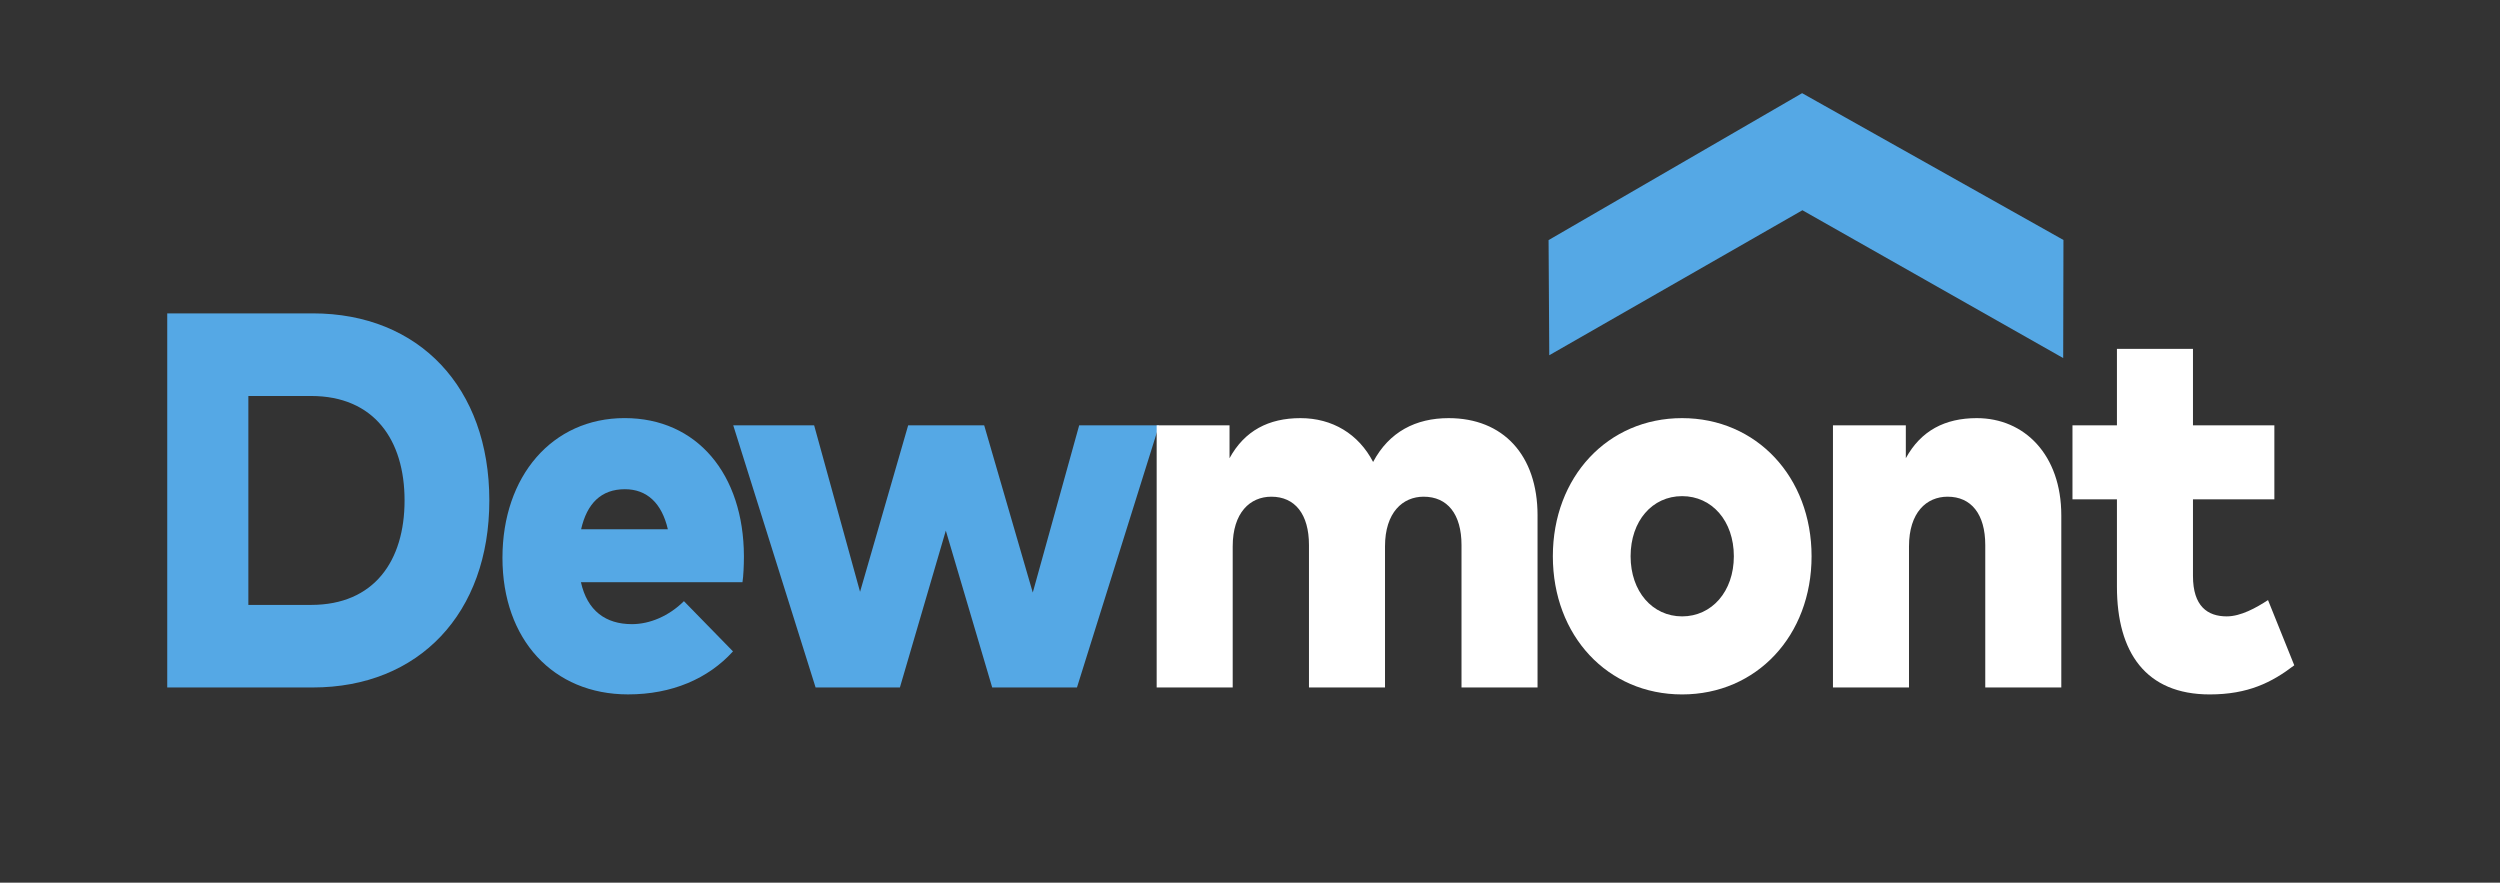
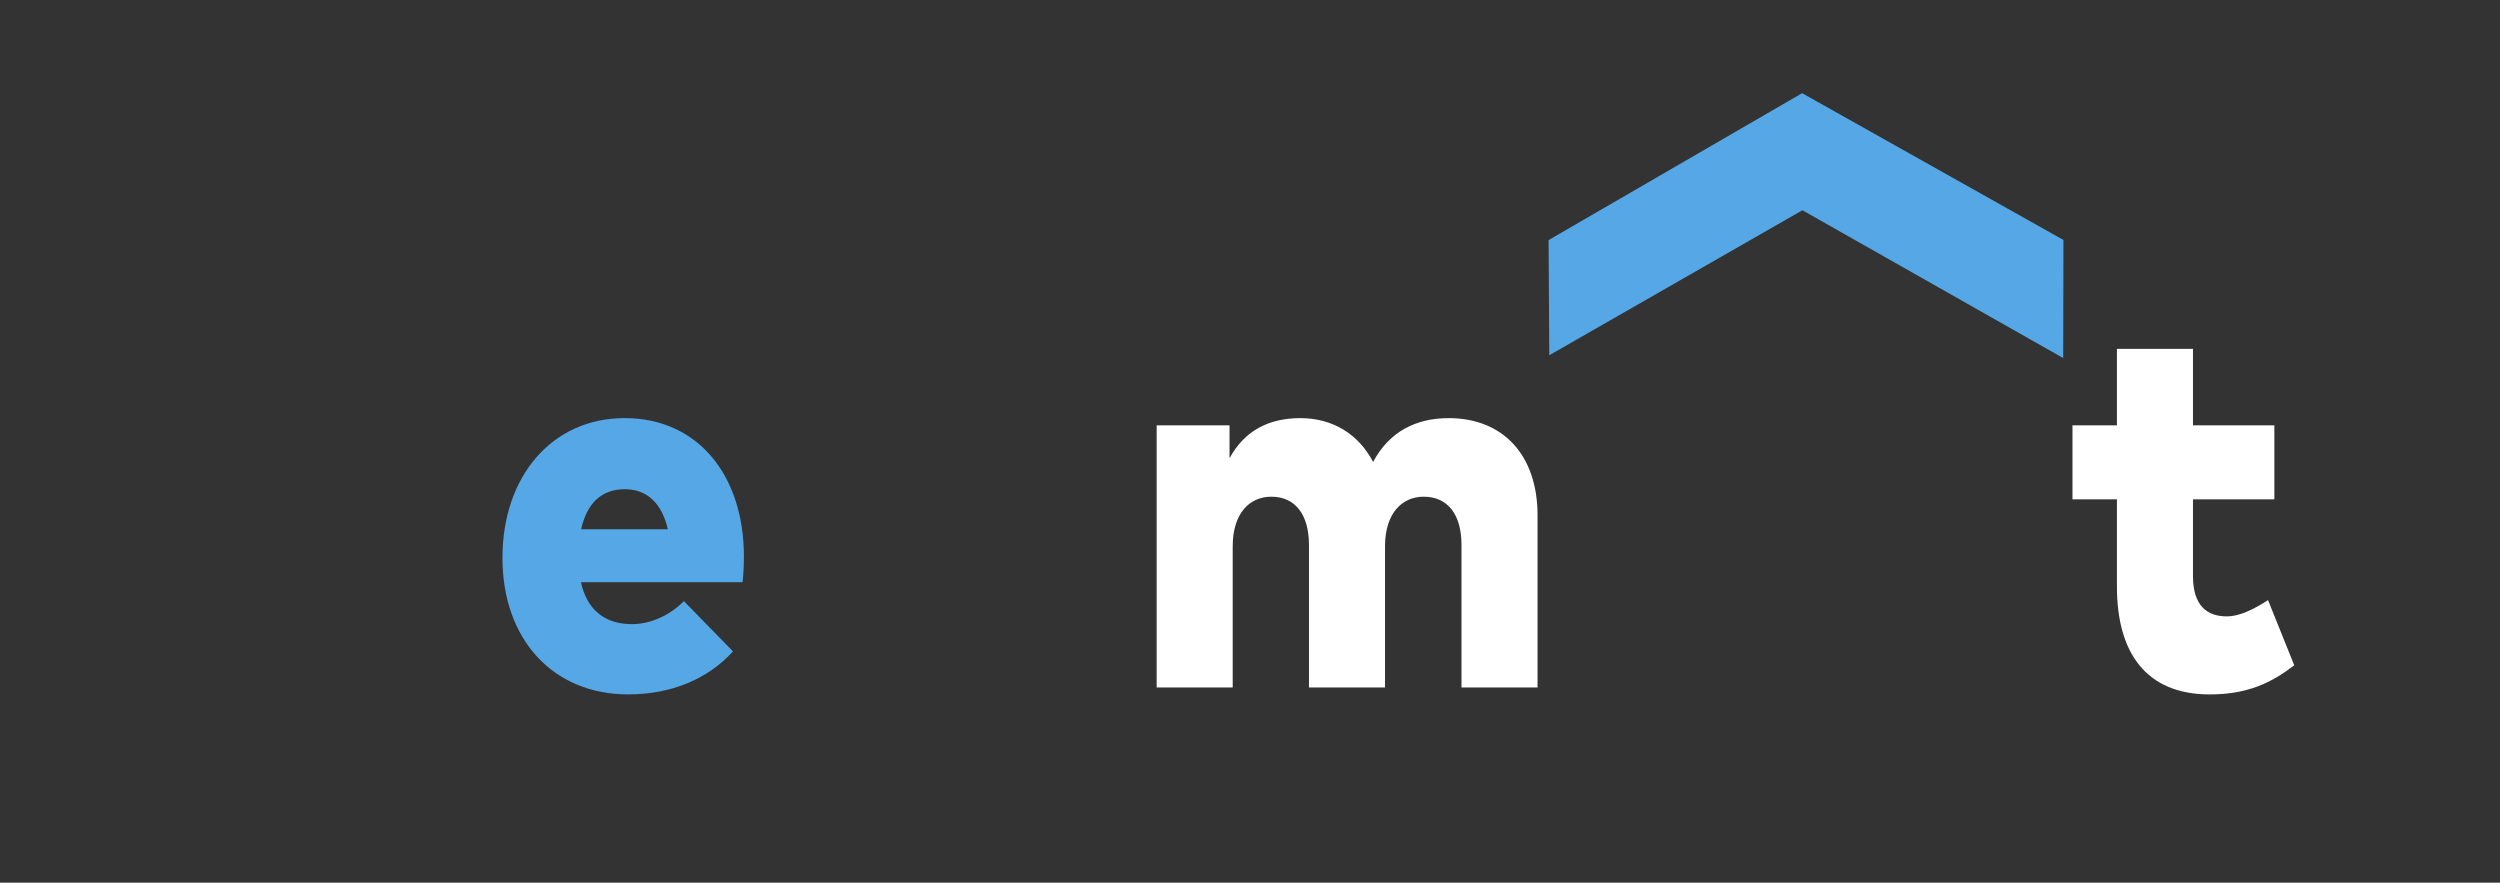
<svg xmlns="http://www.w3.org/2000/svg" id="Layer_1" data-name="Layer 1" viewBox="0 0 859.13 303.33">
  <rect x="0" y="0" width="859.13" height="303.33" fill="#333333" stroke="none" />
  <defs>
    <style>      .cls-1 {        fill: #fff;      }      .cls-2 {        fill: #55a8e5;      }    </style>
  </defs>
  <g>
-     <path class="cls-2" d="M107.47,107.69c36.57,0,60.69,25.53,60.69,64.28s-24.13,64.28-60.69,64.28h-50V107.69h50ZM85.35,136.07v71.81h21.54c21.71,0,32.14-15.15,32.14-35.9s-10.43-35.9-32.14-35.9h-21.54Z" />
    <path class="cls-2" d="M255.65,191.16c0,2.94-.17,6.98-.5,8.91h-55.51c2.17,9.83,8.51,14.42,17.53,14.42,6.09,0,12.69-2.75,17.86-7.9l16.86,17.26c-8.51,9.37-20.95,14.78-36.06,14.78-25.71,0-43.16-18.82-43.16-46.92s17.11-48.03,41.99-48.03,40.91,19.28,40.99,47.47ZM199.71,181.89h29.8c-2.09-9-7.18-13.77-14.78-13.77-8.1,0-13.02,4.87-15.03,13.77Z" />
-     <path class="cls-2" d="M354.91,203.65l15.95-57.48h27.46l-28.22,90.08h-29.13l-15.94-53.9-15.78,53.9h-28.97l-28.3-90.08h27.8l15.78,57.21,16.53-57.21h26.13l16.7,57.48Z" />
    <path class="cls-1" d="M528.38,177.11v59.14h-26.13v-48.94c0-10.65-4.84-16.62-13.02-16.62-7.18,0-13.27,5.42-13.27,17.08v48.48h-26.13v-48.94c0-10.65-4.84-16.62-12.94-16.62-7.26,0-13.27,5.42-13.27,17.08v48.48h-26.13v-90.08h25.04v11.29c5.18-9.46,13.44-13.77,24.38-13.77s19.95,5.42,24.96,15.06c5.51-10.38,14.69-15.06,25.96-15.06,18.7,0,30.55,12.67,30.55,33.43Z" />
-     <path class="cls-1" d="M622.55,191.16c0,27.27-18.87,47.48-44.5,47.48s-44.41-20.2-44.41-47.48,18.87-47.47,44.41-47.47,44.5,20.2,44.5,47.47ZM560.36,191.16c0,12.12,7.51,20.66,17.7,20.66s17.78-8.54,17.78-20.66-7.51-20.66-17.78-20.66-17.7,8.54-17.7,20.66Z" />
-     <path class="cls-1" d="M708.37,177.11v59.14h-26.13v-48.94c0-10.65-4.84-16.62-12.94-16.62-7.26,0-13.27,5.42-13.27,17.08v48.48h-26.13v-90.08h25.04v11.29c5.18-9.46,13.44-13.77,24.38-13.77,16.36,0,29.05,12.58,29.05,33.43Z" />
    <path class="cls-1" d="M781.59,171.6h-27.97v26.35c0,10.38,5.01,13.87,11.6,13.87,4.84,0,10.1-2.94,14.19-5.6l9.02,22.41c-7.68,5.88-15.86,10.01-29.05,10.01-21.96,0-31.89-14.42-31.89-37.01v-30.03h-15.28v-25.44h15.28v-26.26h26.13v26.26h27.97v25.44Z" />
  </g>
  <polygon class="cls-2" points="709.02 123.05 619.4 72.25 532.41 122.08 532.17 82.51 619.3 32.02 709.11 82.47 709.02 123.05" />
</svg>